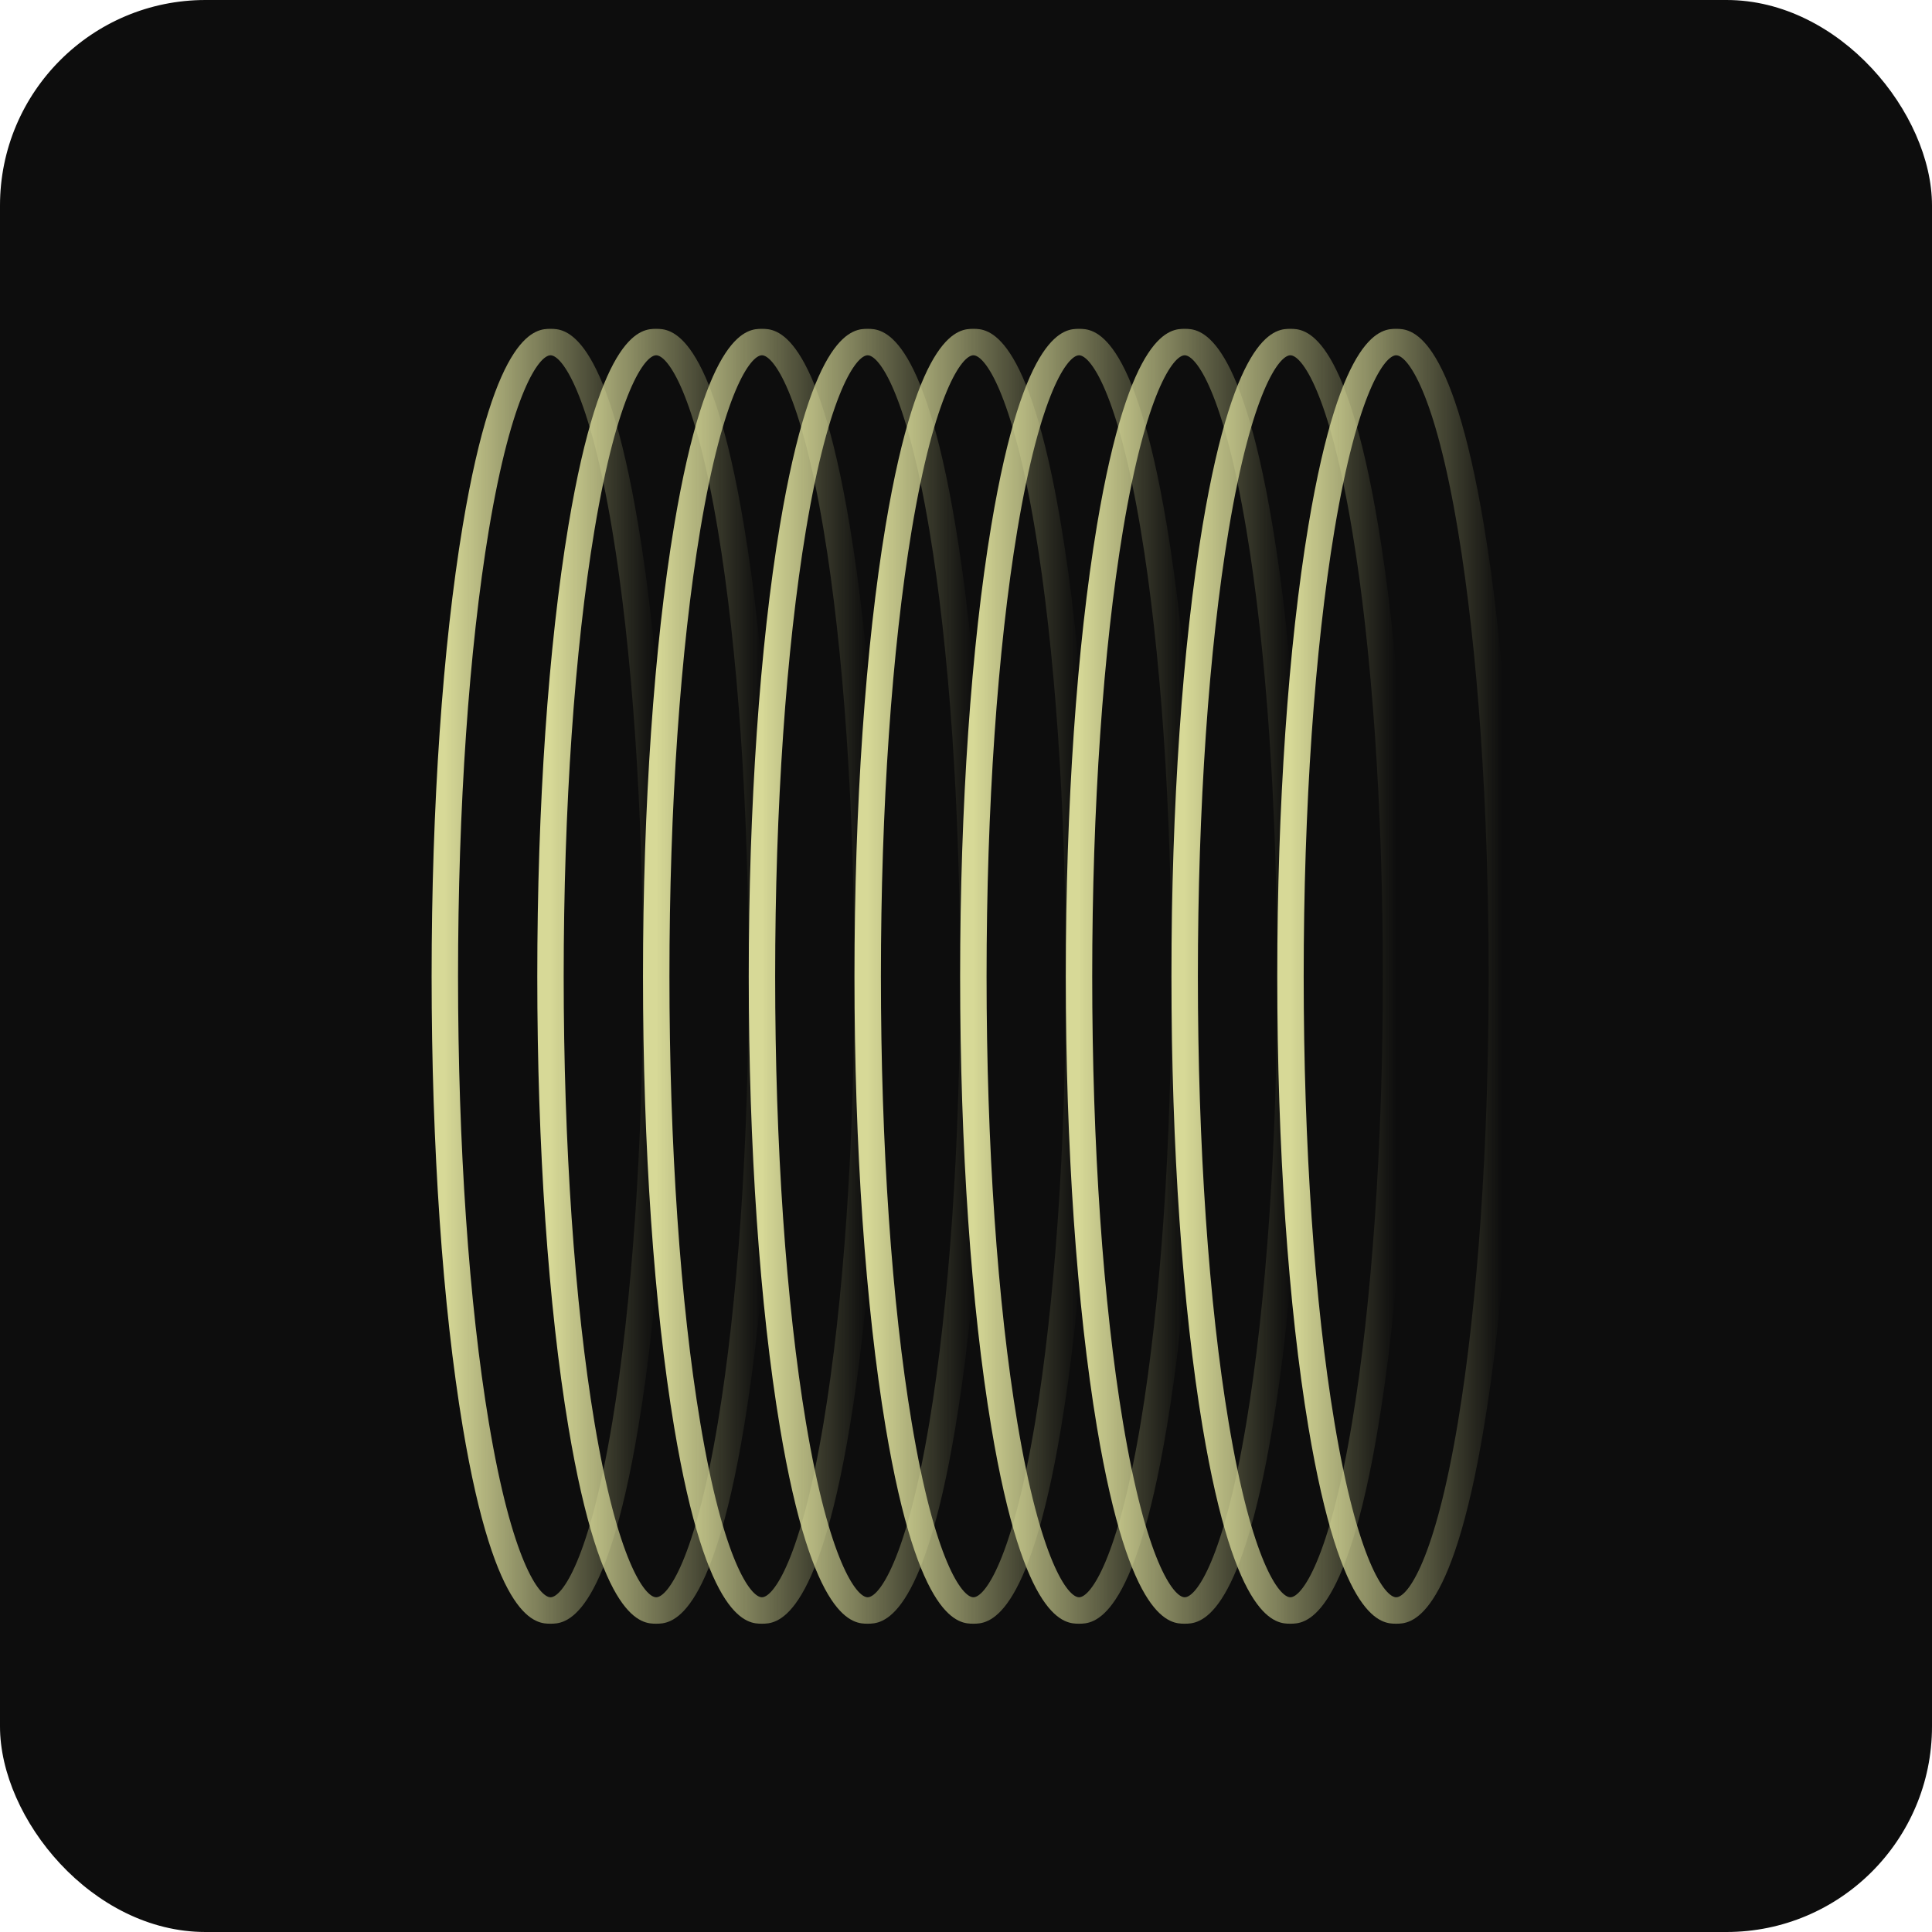
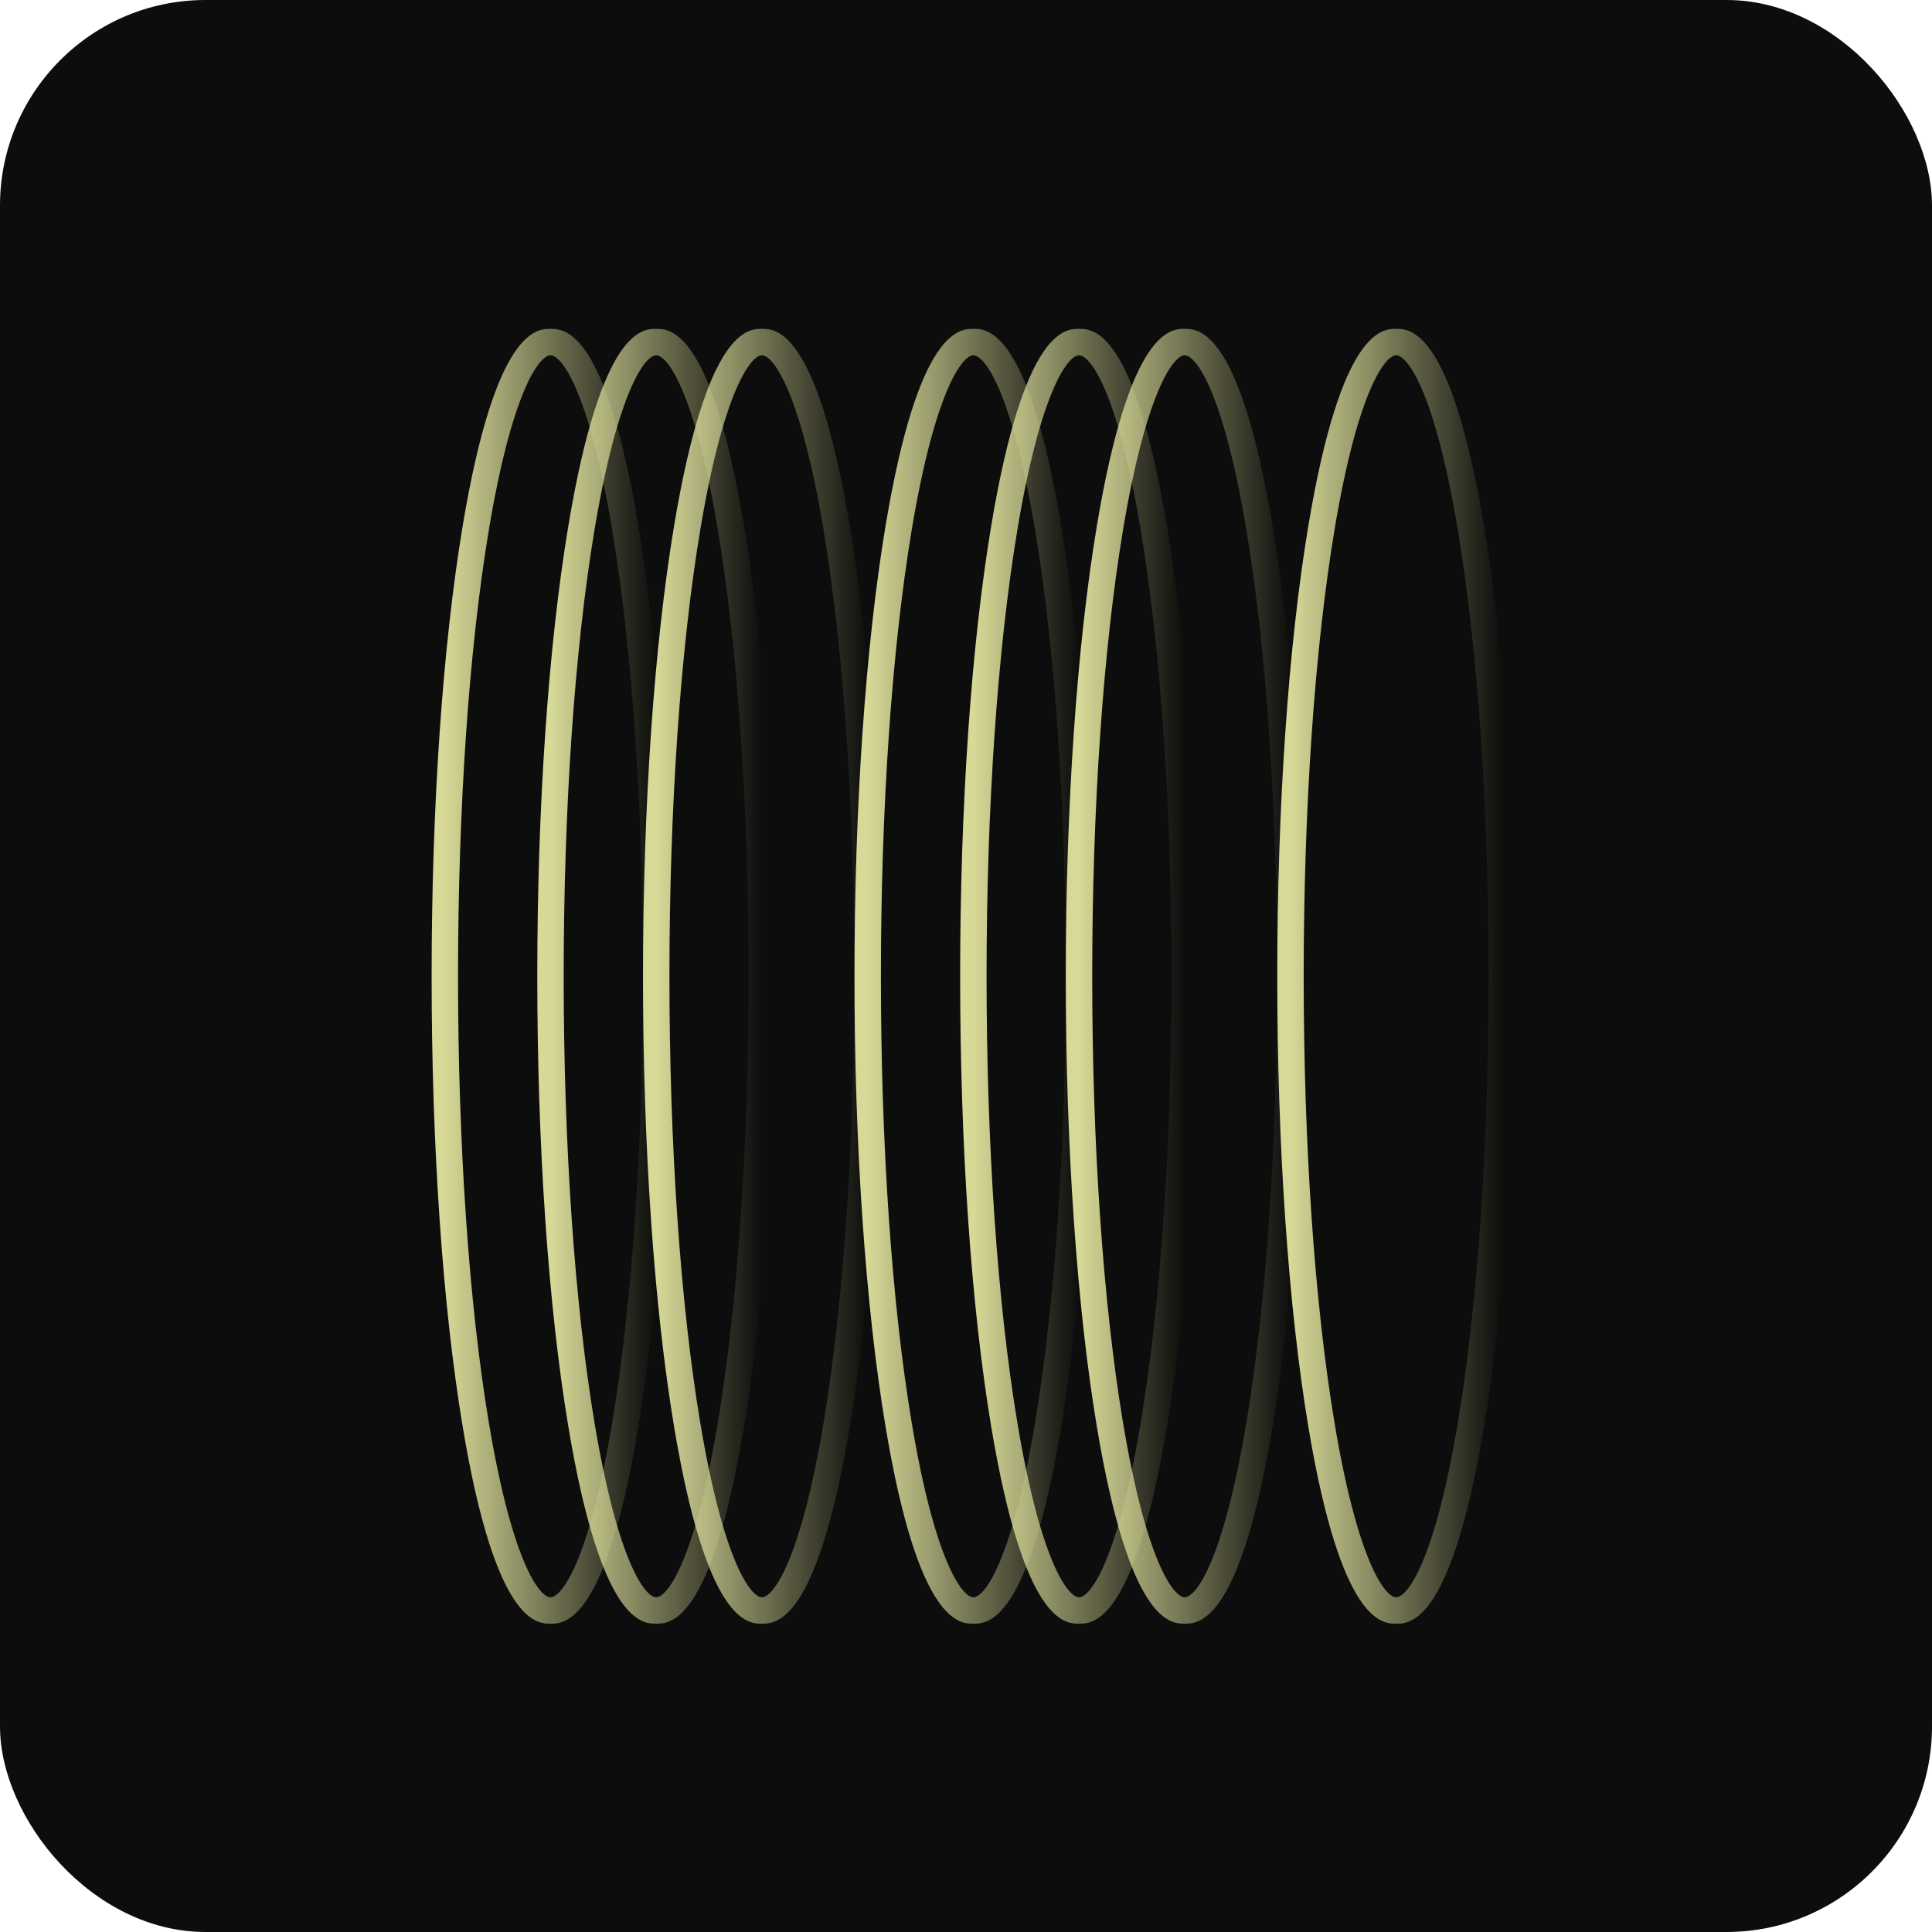
<svg xmlns="http://www.w3.org/2000/svg" width="94" height="94" viewBox="0 0 94 94" fill="none">
  <rect width="94" height="94" rx="10" fill="#0D0D0D" />
  <path d="M26.786 79C26.124 79 24.111 79 22.514 69.425C21.537 63.562 21 55.777 21 47.5C21 39.223 21.537 31.438 22.514 25.575C24.111 16 26.124 16 26.786 16C27.448 16 29.46 16 31.058 25.575C32.035 31.438 32.571 39.223 32.571 47.5C32.571 55.777 32.035 63.562 31.058 69.425C29.463 79 27.448 79 26.786 79ZM26.786 17.286C26.236 17.286 24.905 19.063 23.784 25.788C22.819 31.583 22.286 39.294 22.286 47.5C22.286 55.706 22.816 63.42 23.784 69.213C24.905 75.937 26.236 77.714 26.786 77.714C27.335 77.714 28.666 75.937 29.788 69.213C30.752 63.417 31.286 55.706 31.286 47.5C31.286 39.294 30.755 31.58 29.788 25.788C28.666 19.063 27.335 17.286 26.786 17.286Z" fill="url(#paint0_linear_4140_1290)" />
  <path d="M31.926 79C31.264 79 29.252 79 27.655 69.425C26.677 63.562 26.141 55.777 26.141 47.5C26.141 39.223 26.677 31.438 27.655 25.575C29.252 16 31.264 16 31.926 16C32.589 16 34.601 16 36.198 25.575C37.175 31.438 37.712 39.223 37.712 47.5C37.712 55.777 37.175 63.562 36.198 69.425C34.604 79 32.589 79 31.926 79ZM31.926 17.286C31.377 17.286 30.046 19.063 28.924 25.788C27.96 31.583 27.426 39.294 27.426 47.5C27.426 55.706 27.957 63.42 28.924 69.213C30.046 75.937 31.377 77.714 31.926 77.714C32.476 77.714 33.807 75.937 34.928 69.213C35.893 63.417 36.426 55.706 36.426 47.5C36.426 39.294 35.896 31.58 34.928 25.788C33.807 19.063 32.476 17.286 31.926 17.286Z" fill="url(#paint1_linear_4140_1290)" />
  <path d="M37.071 79C36.409 79 34.397 79 32.799 69.425C31.822 63.562 31.285 55.777 31.285 47.5C31.285 39.223 31.822 31.438 32.799 25.575C34.397 16 36.409 16 37.071 16C37.733 16 39.745 16 41.343 25.575C42.32 31.438 42.857 39.223 42.857 47.5C42.857 55.777 42.32 63.562 41.343 69.425C39.748 79 37.733 79 37.071 79ZM37.071 17.286C36.521 17.286 35.191 19.063 34.069 25.788C33.104 31.583 32.571 39.294 32.571 47.5C32.571 55.706 33.101 63.42 34.069 69.213C35.191 75.937 36.521 77.714 37.071 77.714C37.62 77.714 38.951 75.937 40.073 69.213C41.037 63.417 41.571 55.706 41.571 47.5C41.571 39.294 41.041 31.58 40.073 25.788C38.951 19.063 37.62 17.286 37.071 17.286Z" fill="url(#paint2_linear_4140_1290)" />
-   <path d="M42.215 79C41.553 79 39.541 79 37.944 69.425C36.967 63.562 36.43 55.777 36.43 47.5C36.43 39.223 36.967 31.438 37.944 25.575C39.541 16 41.553 16 42.215 16C42.877 16 44.89 16 46.487 25.575C47.464 31.438 48.001 39.223 48.001 47.5C48.001 55.777 47.464 63.562 46.487 69.425C44.893 79 42.877 79 42.215 79ZM42.215 17.286C41.666 17.286 40.335 19.063 39.213 25.788C38.249 31.583 37.715 39.294 37.715 47.5C37.715 55.706 38.246 63.42 39.213 69.213C40.335 75.937 41.666 77.714 42.215 77.714C42.765 77.714 44.096 75.937 45.218 69.213C46.182 63.417 46.715 55.706 46.715 47.5C46.715 39.294 46.185 31.58 45.218 25.788C44.096 19.063 42.765 17.286 42.215 17.286Z" fill="url(#paint3_linear_4140_1290)" />
  <path d="M47.36 79C46.698 79 44.686 79 43.088 69.425C42.111 63.562 41.574 55.777 41.574 47.5C41.574 39.223 42.111 31.438 43.088 25.575C44.686 16 46.698 16 47.36 16C48.022 16 50.034 16 51.632 25.575C52.609 31.438 53.146 39.223 53.146 47.5C53.146 55.777 52.609 63.562 51.632 69.425C50.037 79 48.022 79 47.36 79ZM47.36 17.286C46.81 17.286 45.48 19.063 44.358 25.788C43.394 31.583 42.86 39.294 42.86 47.5C42.86 55.706 43.39 63.42 44.358 69.213C45.48 75.937 46.81 77.714 47.36 77.714C47.91 77.714 49.24 75.937 50.362 69.213C51.326 63.417 51.86 55.706 51.86 47.5C51.86 39.294 51.33 31.58 50.362 25.788C49.24 19.063 47.91 17.286 47.36 17.286Z" fill="url(#paint4_linear_4140_1290)" />
  <path d="M52.501 79C51.838 79 49.826 79 48.229 69.425C47.252 63.562 46.715 55.777 46.715 47.5C46.715 39.223 47.252 31.438 48.229 25.575C49.826 16 51.838 16 52.501 16C53.163 16 55.175 16 56.772 25.575C57.749 31.438 58.286 39.223 58.286 47.5C58.286 55.777 57.749 63.562 56.772 69.425C55.178 79 53.163 79 52.501 79ZM52.501 17.286C51.951 17.286 50.62 19.063 49.498 25.788C48.534 31.583 48.001 39.294 48.001 47.5C48.001 55.706 48.531 63.42 49.498 69.213C50.62 75.937 51.951 77.714 52.501 77.714C53.05 77.714 54.381 75.937 55.503 69.213C56.467 63.417 57.001 55.706 57.001 47.5C57.001 39.294 56.47 31.58 55.503 25.788C54.381 19.063 53.05 17.286 52.501 17.286Z" fill="url(#paint5_linear_4140_1290)" />
  <path d="M57.641 79C56.979 79 54.967 79 53.369 69.425C52.392 63.562 51.855 55.777 51.855 47.5C51.855 39.223 52.392 31.438 53.369 25.575C54.967 16 56.979 16 57.641 16C58.303 16 60.316 16 61.913 25.575C62.89 31.438 63.427 39.223 63.427 47.5C63.427 55.777 62.89 63.562 61.913 69.425C60.319 79 58.303 79 57.641 79ZM57.641 17.286C57.092 17.286 55.761 19.063 54.639 25.788C53.675 31.583 53.141 39.294 53.141 47.5C53.141 55.706 53.672 63.42 54.639 69.213C55.761 75.937 57.092 77.714 57.641 77.714C58.191 77.714 59.522 75.937 60.643 69.213C61.608 63.417 62.141 55.706 62.141 47.5C62.141 39.294 61.611 31.58 60.643 25.788C59.522 19.063 58.191 17.286 57.641 17.286Z" fill="url(#paint6_linear_4140_1290)" />
-   <path d="M62.782 79C62.12 79 60.108 79 58.51 69.425C57.533 63.562 56.996 55.777 56.996 47.5C56.996 39.223 57.533 31.438 58.51 25.575C60.108 16 62.12 16 62.782 16C63.444 16 65.456 16 67.054 25.575C68.031 31.438 68.567 39.223 68.567 47.5C68.567 55.777 68.031 63.562 67.054 69.425C65.459 79 63.444 79 62.782 79ZM62.782 17.286C62.232 17.286 60.901 19.063 59.78 25.788C58.815 31.583 58.282 39.294 58.282 47.5C58.282 55.706 58.812 63.42 59.78 69.213C60.901 75.937 62.232 77.714 62.782 77.714C63.331 77.714 64.662 75.937 65.784 69.213C66.748 63.417 67.282 55.706 67.282 47.5C67.282 39.294 66.751 31.58 65.784 25.788C64.662 19.063 63.331 17.286 62.782 17.286Z" fill="url(#paint7_linear_4140_1290)" />
  <path d="M67.93 79C67.268 79 65.256 79 63.658 69.425C62.681 63.562 62.145 55.777 62.145 47.5C62.145 39.223 62.681 31.438 63.658 25.575C65.256 16 67.268 16 67.93 16C68.592 16 70.605 16 72.202 25.575C73.179 31.438 73.716 39.223 73.716 47.5C73.716 55.777 73.179 63.562 72.202 69.425C70.608 79 68.592 79 67.93 79ZM67.93 17.286C67.381 17.286 66.05 19.063 64.928 25.788C63.964 31.583 63.43 39.294 63.43 47.5C63.43 55.706 63.961 63.42 64.928 69.213C66.05 75.937 67.381 77.714 67.93 77.714C68.48 77.714 69.811 75.937 70.932 69.213C71.897 63.417 72.43 55.706 72.43 47.5C72.43 39.294 71.9 31.58 70.932 25.788C69.811 19.063 68.48 17.286 67.93 17.286Z" fill="url(#paint8_linear_4140_1290)" />
  <defs>
    <linearGradient id="paint0_linear_4140_1290" x1="21.643" y1="47.5" x2="31.929" y2="47.5" gradientUnits="userSpaceOnUse">
      <stop stop-color="#D7D997" />
      <stop offset="1" stop-color="#D7D997" stop-opacity="0" />
    </linearGradient>
    <linearGradient id="paint1_linear_4140_1290" x1="26.784" y1="47.5" x2="37.069" y2="47.5" gradientUnits="userSpaceOnUse">
      <stop stop-color="#D7D997" />
      <stop offset="1" stop-color="#D7D997" stop-opacity="0" />
    </linearGradient>
    <linearGradient id="paint2_linear_4140_1290" x1="31.928" y1="47.5" x2="42.214" y2="47.5" gradientUnits="userSpaceOnUse">
      <stop stop-color="#D7D997" />
      <stop offset="1" stop-color="#D7D997" stop-opacity="0" />
    </linearGradient>
    <linearGradient id="paint3_linear_4140_1290" x1="37.072" y1="47.5" x2="47.358" y2="47.5" gradientUnits="userSpaceOnUse">
      <stop stop-color="#D7D997" />
      <stop offset="1" stop-color="#D7D997" stop-opacity="0" />
    </linearGradient>
    <linearGradient id="paint4_linear_4140_1290" x1="42.217" y1="47.5" x2="52.503" y2="47.5" gradientUnits="userSpaceOnUse">
      <stop stop-color="#D7D997" />
      <stop offset="1" stop-color="#D7D997" stop-opacity="0" />
    </linearGradient>
    <linearGradient id="paint5_linear_4140_1290" x1="47.358" y1="47.5" x2="57.643" y2="47.5" gradientUnits="userSpaceOnUse">
      <stop stop-color="#D7D997" />
      <stop offset="1" stop-color="#D7D997" stop-opacity="0" />
    </linearGradient>
    <linearGradient id="paint6_linear_4140_1290" x1="52.498" y1="47.5" x2="62.784" y2="47.5" gradientUnits="userSpaceOnUse">
      <stop stop-color="#D7D997" />
      <stop offset="1" stop-color="#D7D997" stop-opacity="0" />
    </linearGradient>
    <linearGradient id="paint7_linear_4140_1290" x1="57.639" y1="47.5" x2="67.925" y2="47.5" gradientUnits="userSpaceOnUse">
      <stop stop-color="#D7D997" />
      <stop offset="1" stop-color="#D7D997" stop-opacity="0" />
    </linearGradient>
    <linearGradient id="paint8_linear_4140_1290" x1="62.787" y1="47.5" x2="73.073" y2="47.5" gradientUnits="userSpaceOnUse">
      <stop stop-color="#D7D997" />
      <stop offset="1" stop-color="#D7D997" stop-opacity="0" />
    </linearGradient>
  </defs>
</svg>